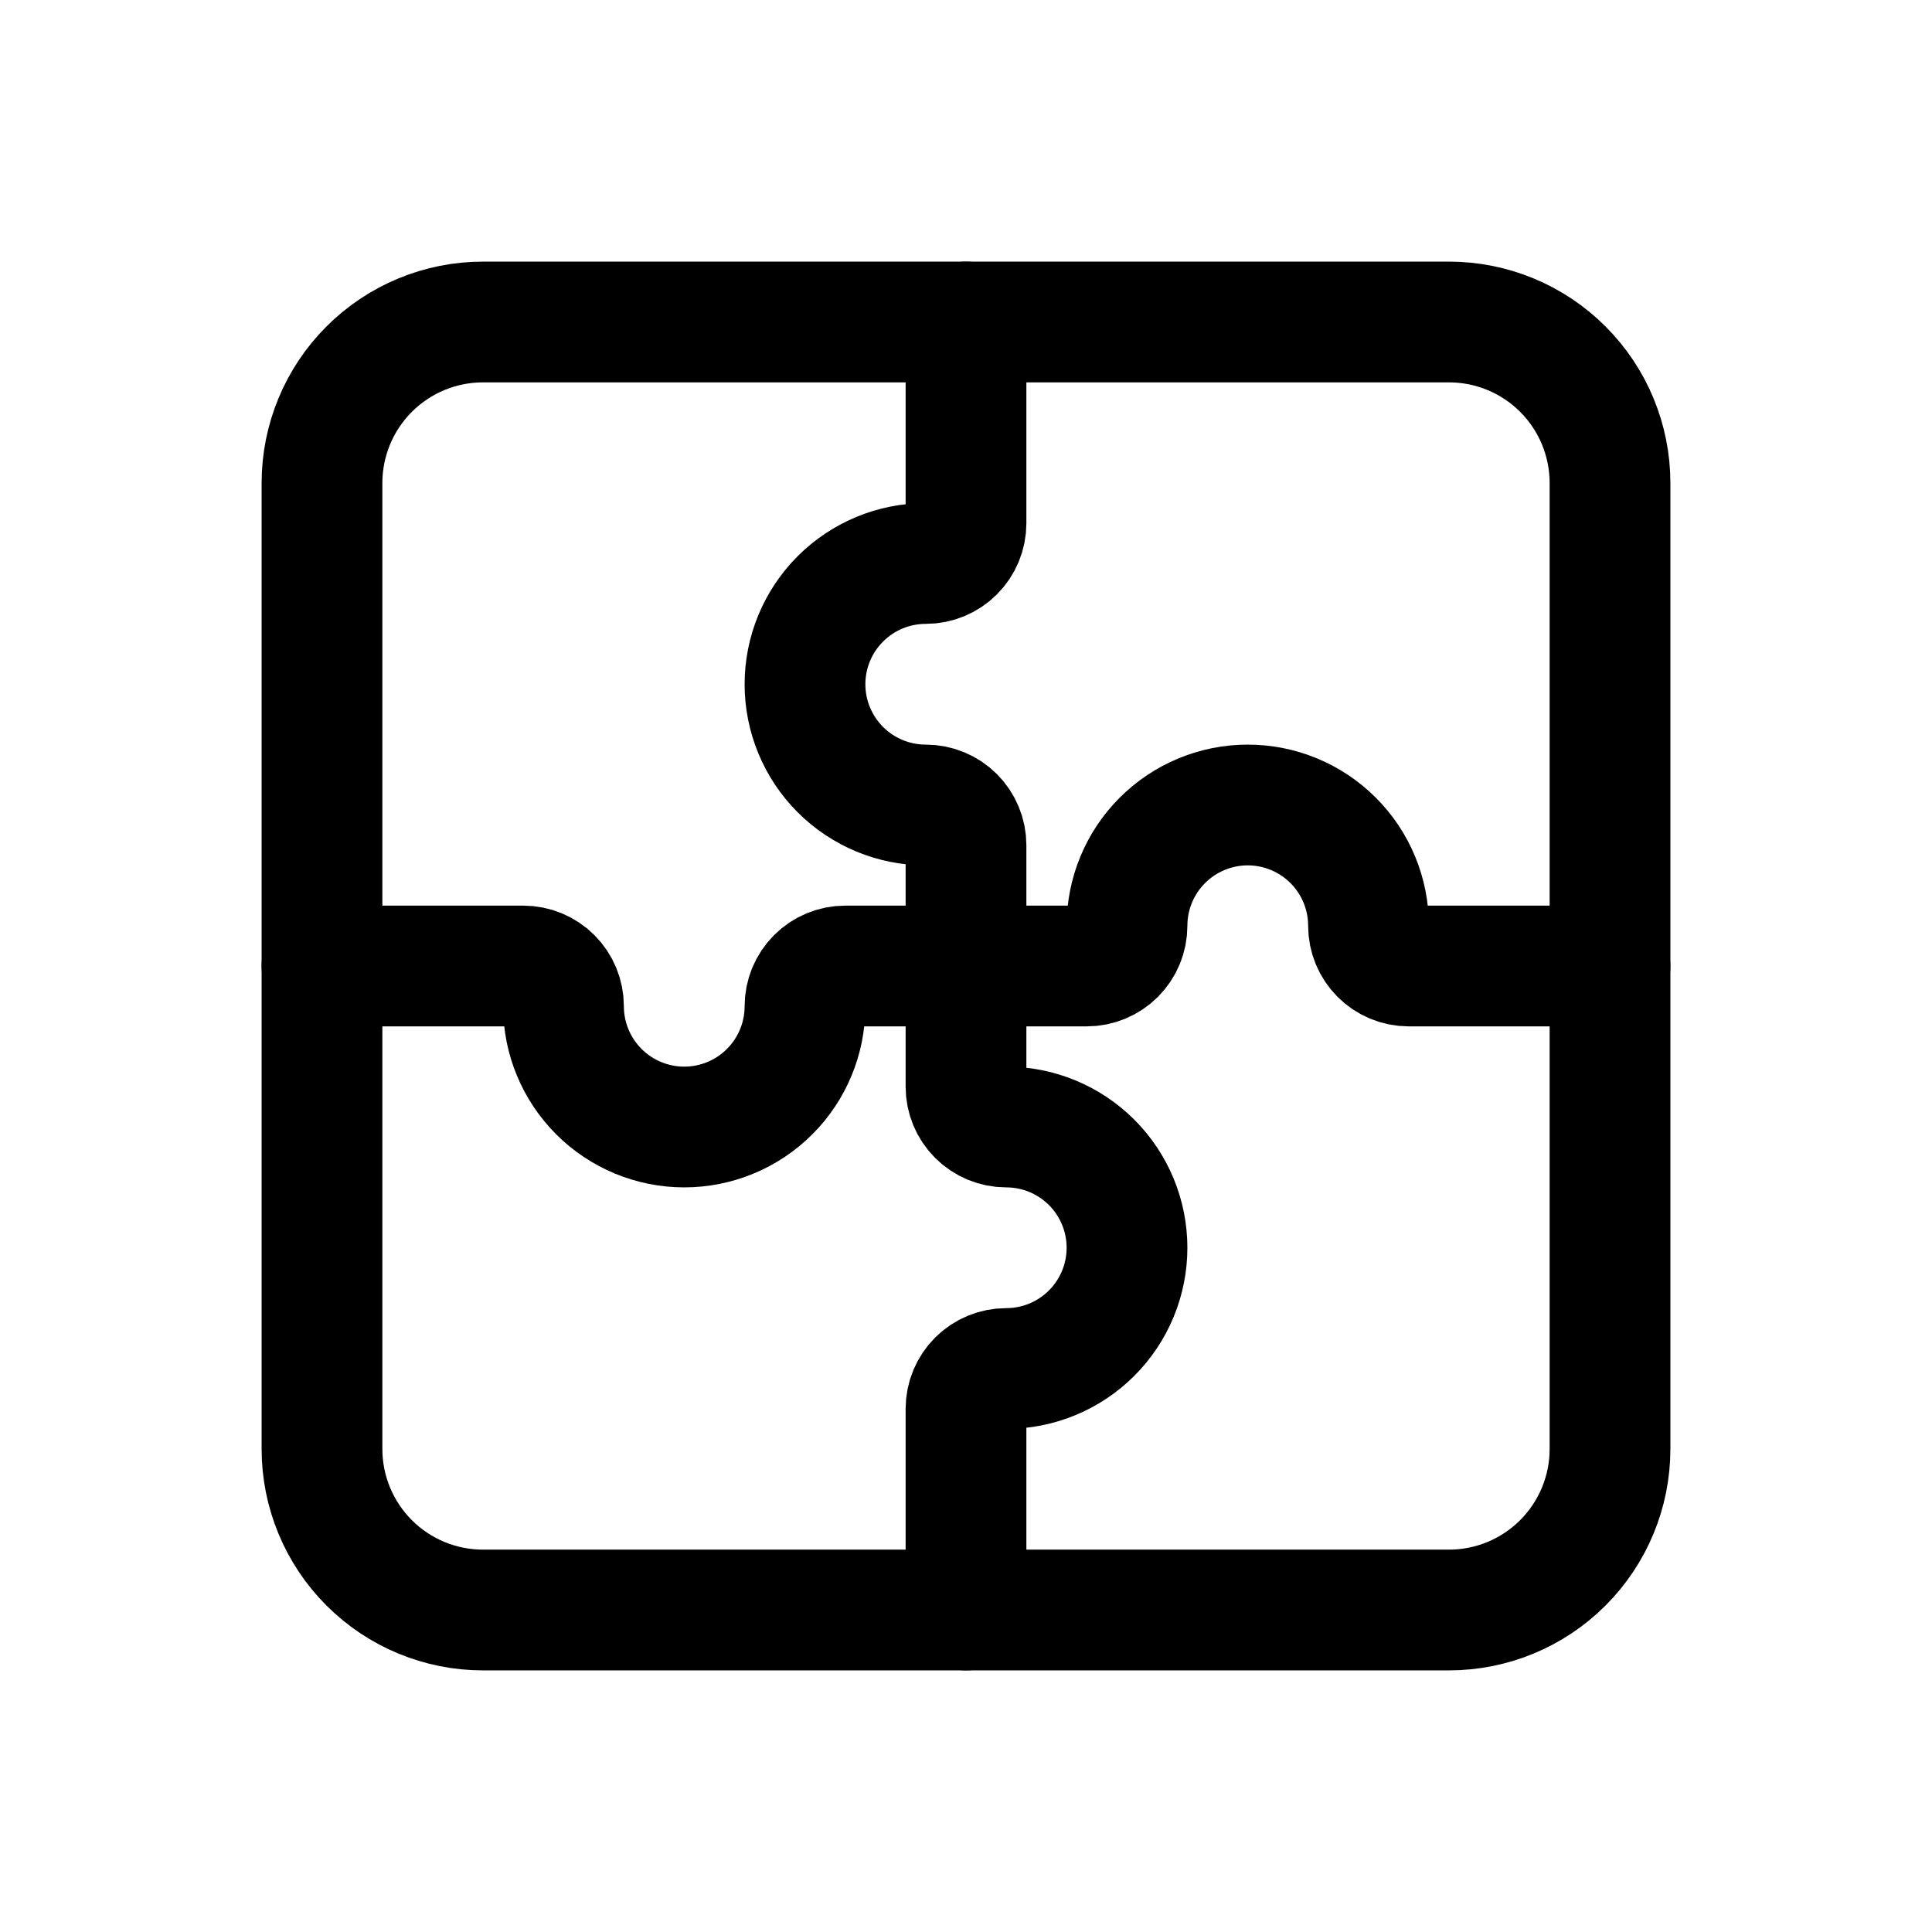
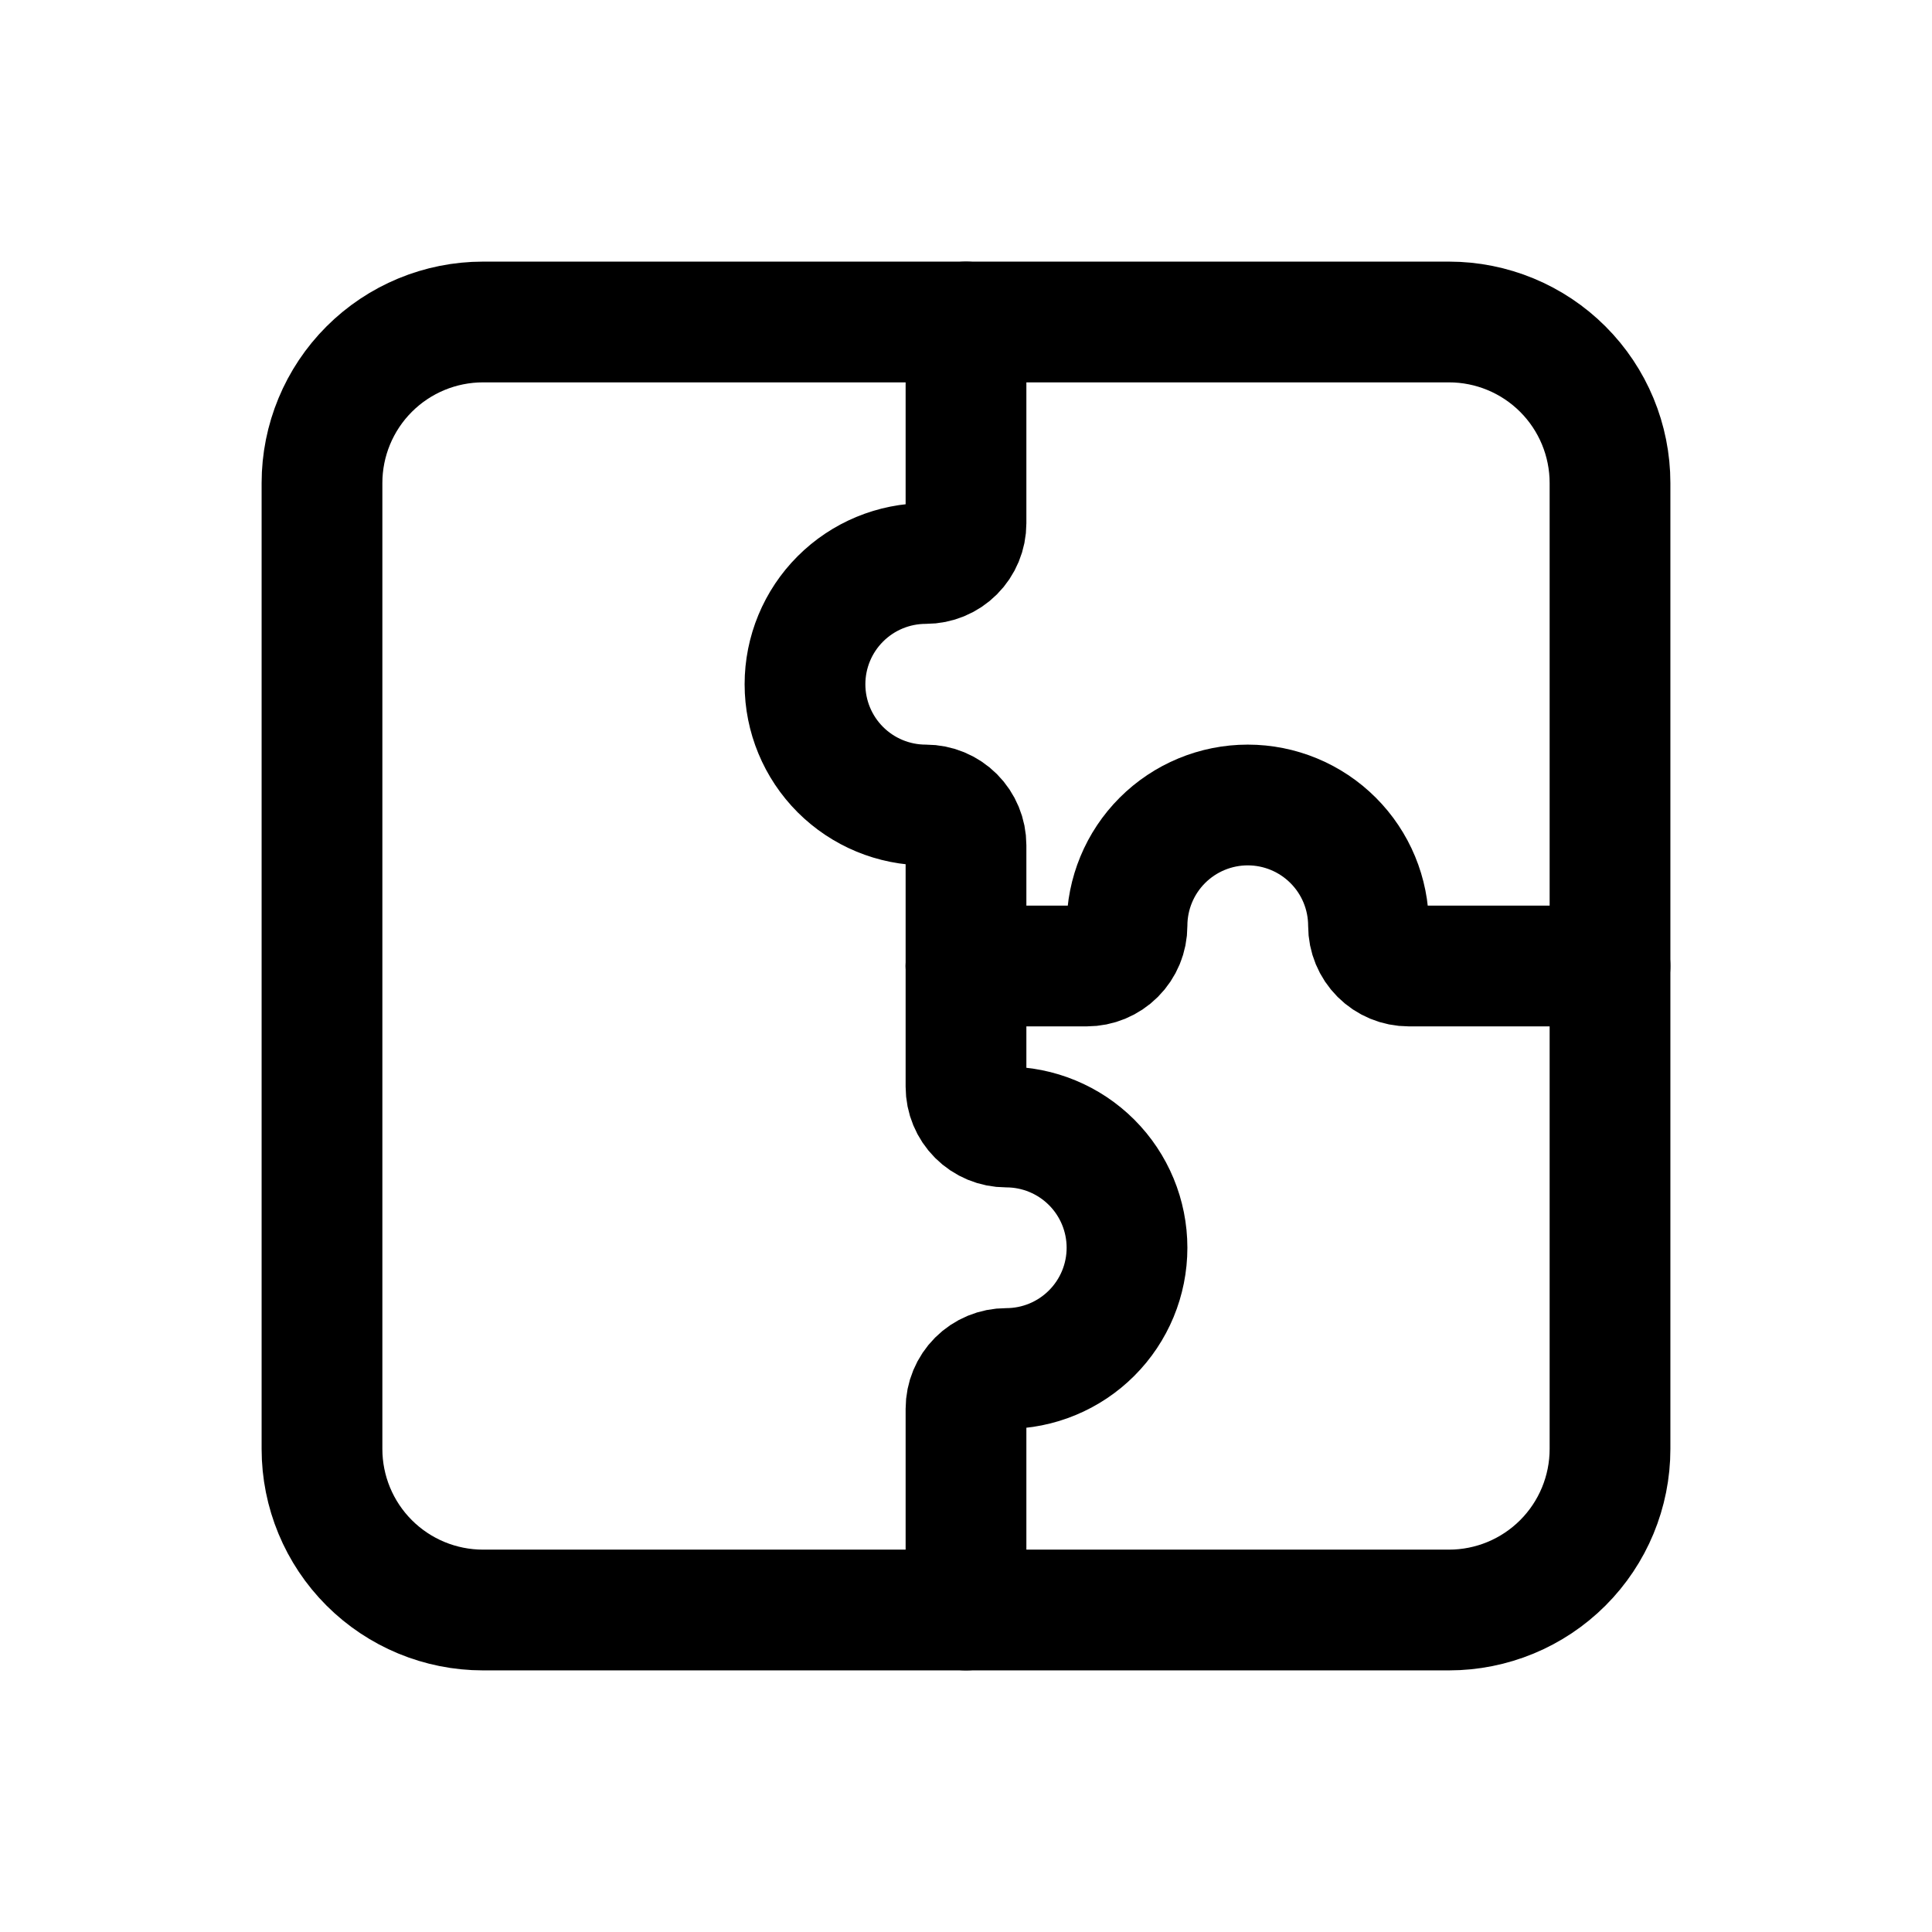
<svg xmlns="http://www.w3.org/2000/svg" width="80" height="80" viewBox="0 0 80 80" fill="none">
  <g clip-path="url(#clip0_4016_29)">
    <path d="M13.333 20C13.333 18.232 14.036 16.536 15.286 15.286C16.536 14.036 18.232 13.333 20 13.333H60C61.768 13.333 63.464 14.036 64.714 15.286C65.964 16.536 66.667 18.232 66.667 20V60C66.667 61.768 65.964 63.464 64.714 64.714C63.464 65.964 61.768 66.667 60 66.667H20C18.232 66.667 16.536 65.964 15.286 64.714C14.036 63.464 13.333 61.768 13.333 60V20Z" stroke="#C1383D" style="stroke:#C1383D;stroke:color(display-p3 0.757 0.22 0.239);stroke-opacity:1;" stroke-width="5" stroke-linecap="round" stroke-linejoin="round" />
    <path d="M40 13.333V21.667C40 22.109 39.824 22.532 39.512 22.845C39.199 23.158 38.775 23.333 38.333 23.333C37.007 23.333 35.736 23.86 34.798 24.798C33.86 25.735 33.333 27.007 33.333 28.333C33.333 29.659 33.86 30.931 34.798 31.869C35.736 32.806 37.007 33.333 38.333 33.333C38.775 33.333 39.199 33.509 39.512 33.821C39.824 34.134 40 34.558 40 35V40" stroke="#C1383D" style="stroke:#C1383D;stroke:color(display-p3 0.757 0.22 0.239);stroke-opacity:1;" stroke-width="5" stroke-linecap="round" stroke-linejoin="round" />
    <path d="M40 40V45C40 45.442 40.176 45.866 40.488 46.178C40.801 46.491 41.225 46.667 41.667 46.667C42.993 46.667 44.264 47.194 45.202 48.131C46.14 49.069 46.667 50.341 46.667 51.667C46.667 52.993 46.14 54.264 45.202 55.202C44.264 56.14 42.993 56.667 41.667 56.667C41.225 56.667 40.801 56.842 40.488 57.155C40.176 57.467 40 57.891 40 58.333V66.667" stroke="#C1383D" style="stroke:#C1383D;stroke:color(display-p3 0.757 0.22 0.239);stroke-opacity:1;" stroke-width="5" stroke-linecap="round" stroke-linejoin="round" />
    <path d="M66.667 40H58.333C57.891 40 57.467 39.824 57.155 39.512C56.842 39.199 56.667 38.775 56.667 38.333C56.667 37.007 56.14 35.735 55.202 34.798C54.264 33.86 52.993 33.333 51.667 33.333C50.341 33.333 49.069 33.86 48.131 34.798C47.194 35.735 46.667 37.007 46.667 38.333C46.667 38.775 46.491 39.199 46.178 39.512C45.866 39.824 45.442 40 45 40H40" stroke="#C1383D" style="stroke:#C1383D;stroke:color(display-p3 0.757 0.22 0.239);stroke-opacity:1;" stroke-width="5" stroke-linecap="round" stroke-linejoin="round" />
-     <path d="M40 40H35C34.558 40 34.134 40.176 33.822 40.488C33.509 40.801 33.333 41.225 33.333 41.667C33.333 42.993 32.807 44.264 31.869 45.202C30.931 46.14 29.66 46.667 28.333 46.667C27.007 46.667 25.735 46.14 24.798 45.202C23.86 44.264 23.333 42.993 23.333 41.667C23.333 41.225 23.158 40.801 22.845 40.488C22.533 40.176 22.109 40 21.667 40H13.333" stroke="#C1383D" style="stroke:#C1383D;stroke:color(display-p3 0.757 0.22 0.239);stroke-opacity:1;" stroke-width="5" stroke-linecap="round" stroke-linejoin="round" />
  </g>
  <defs>
    <clipPath id="clip0_4016_29">
      <rect width="80" height="80" fill="white" style="fill:white;fill-opacity:1;" />
    </clipPath>
  </defs>
</svg>